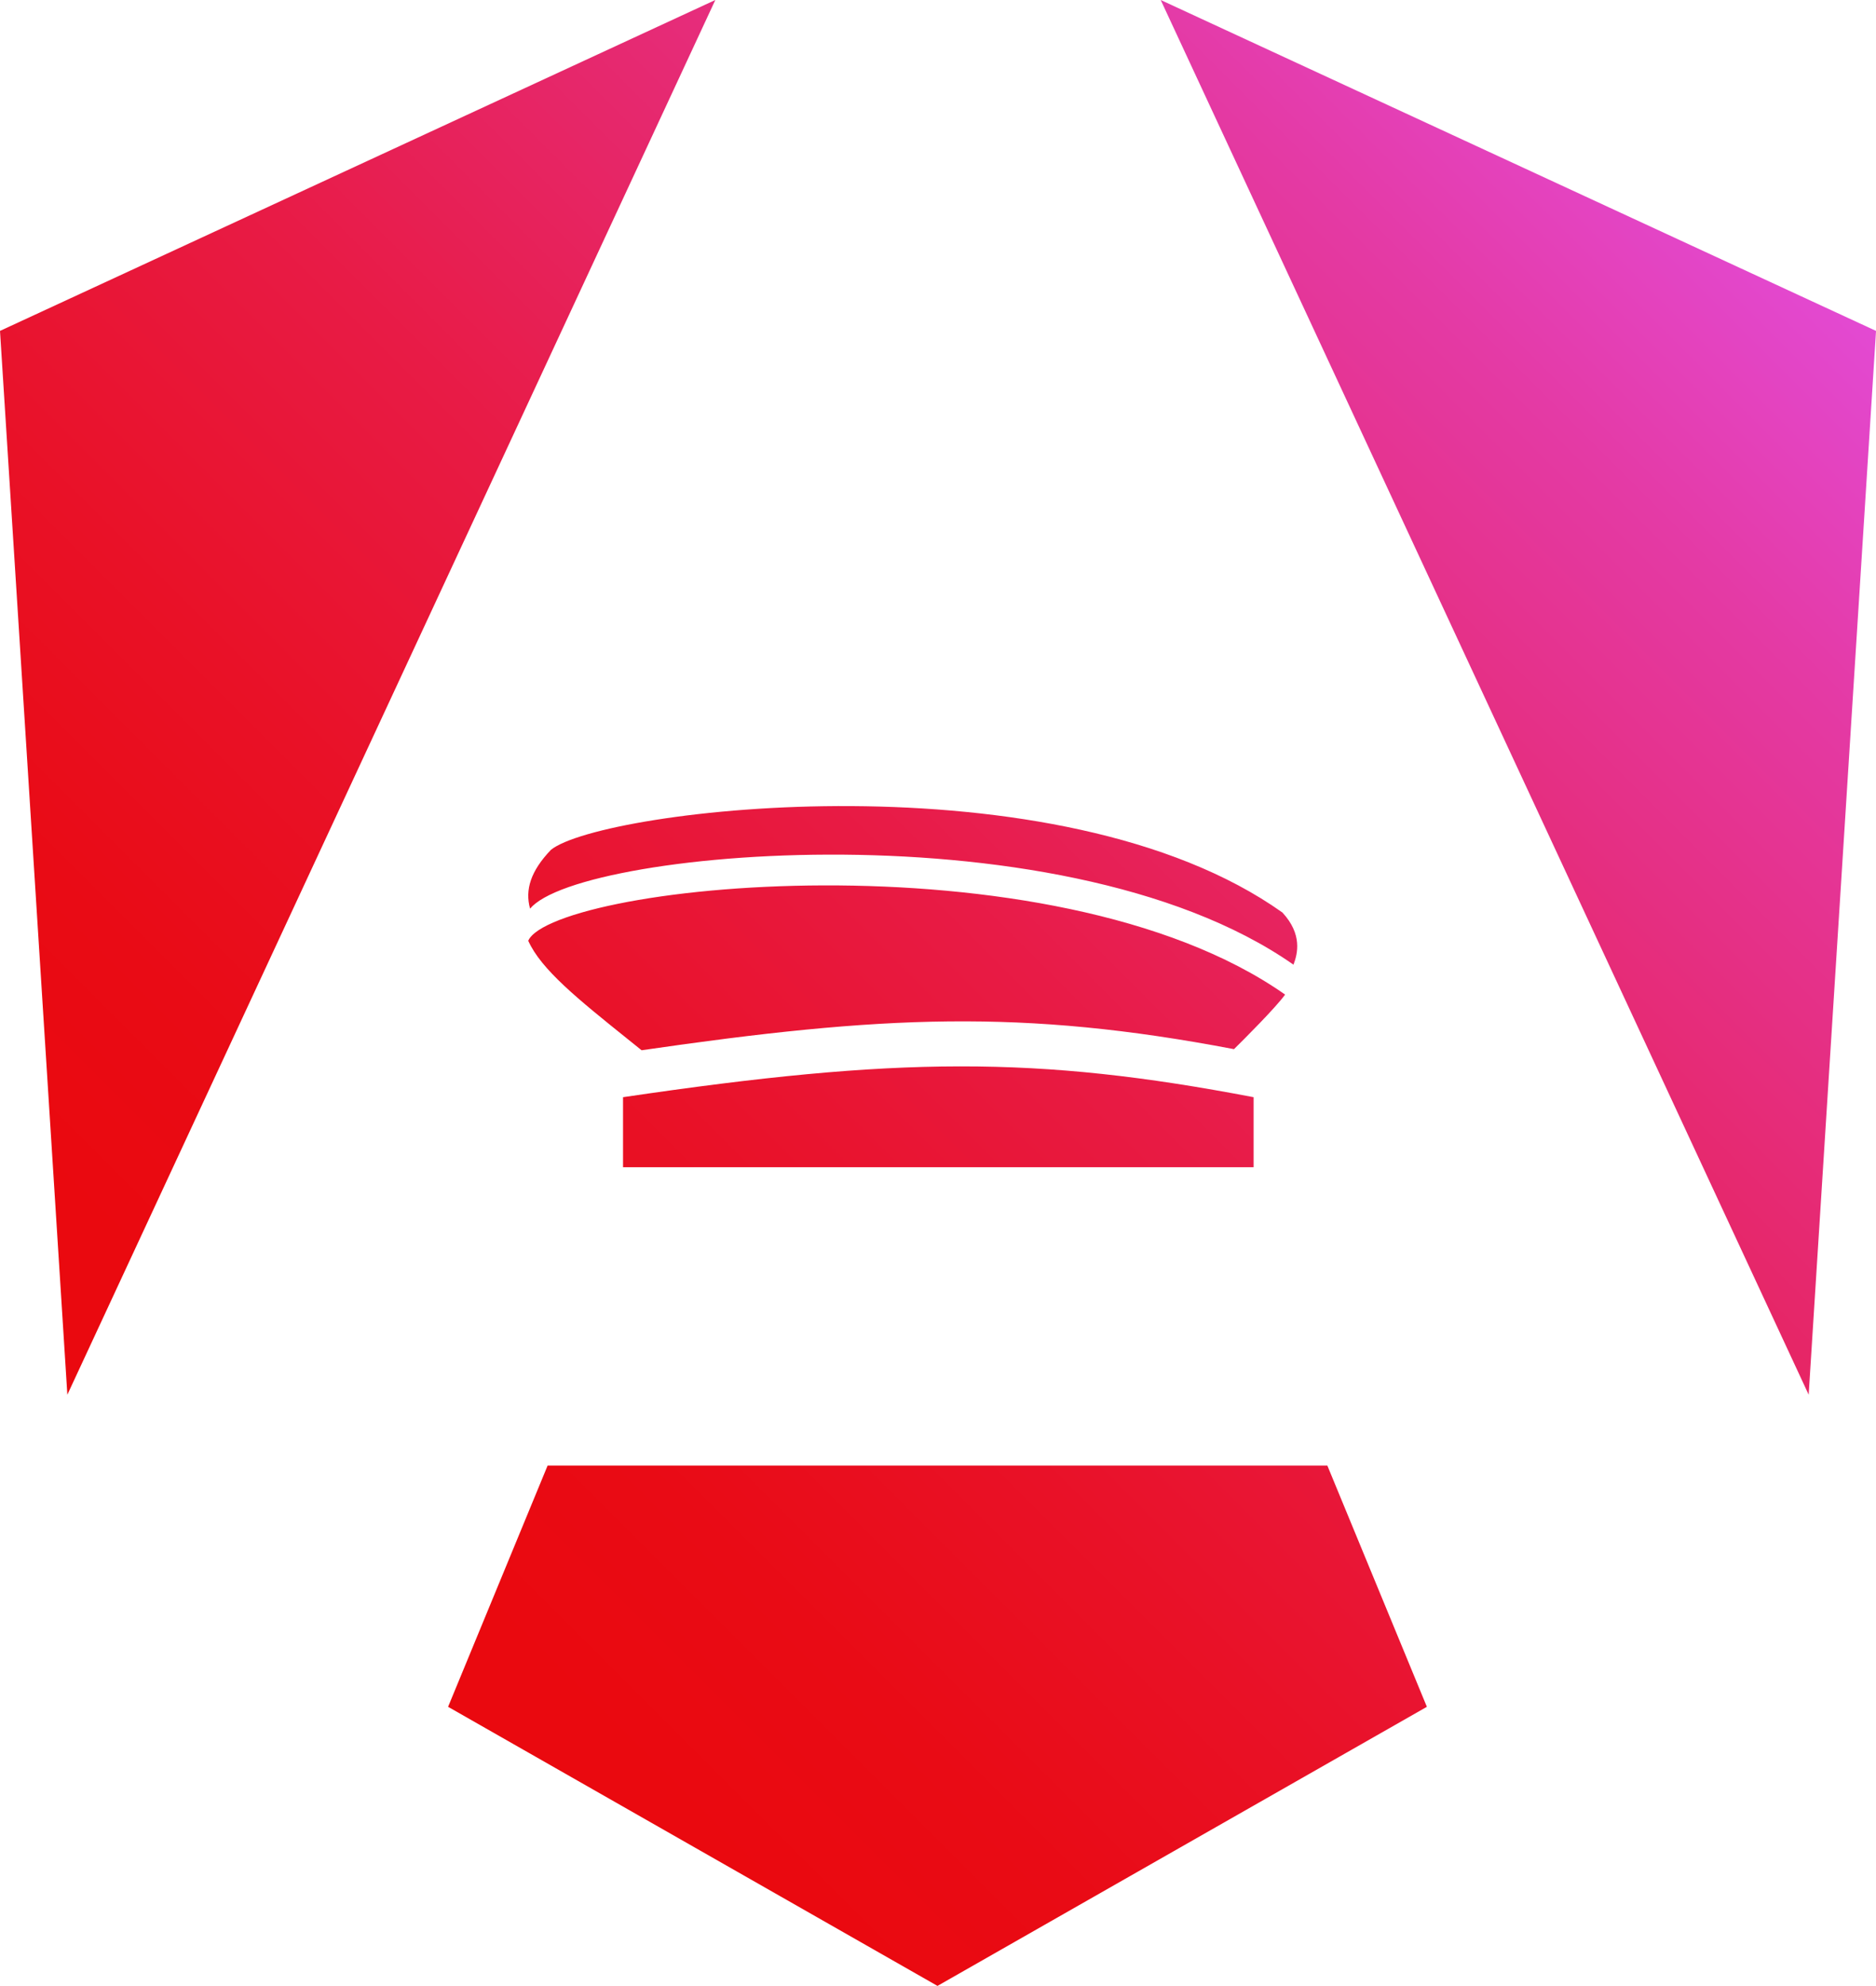
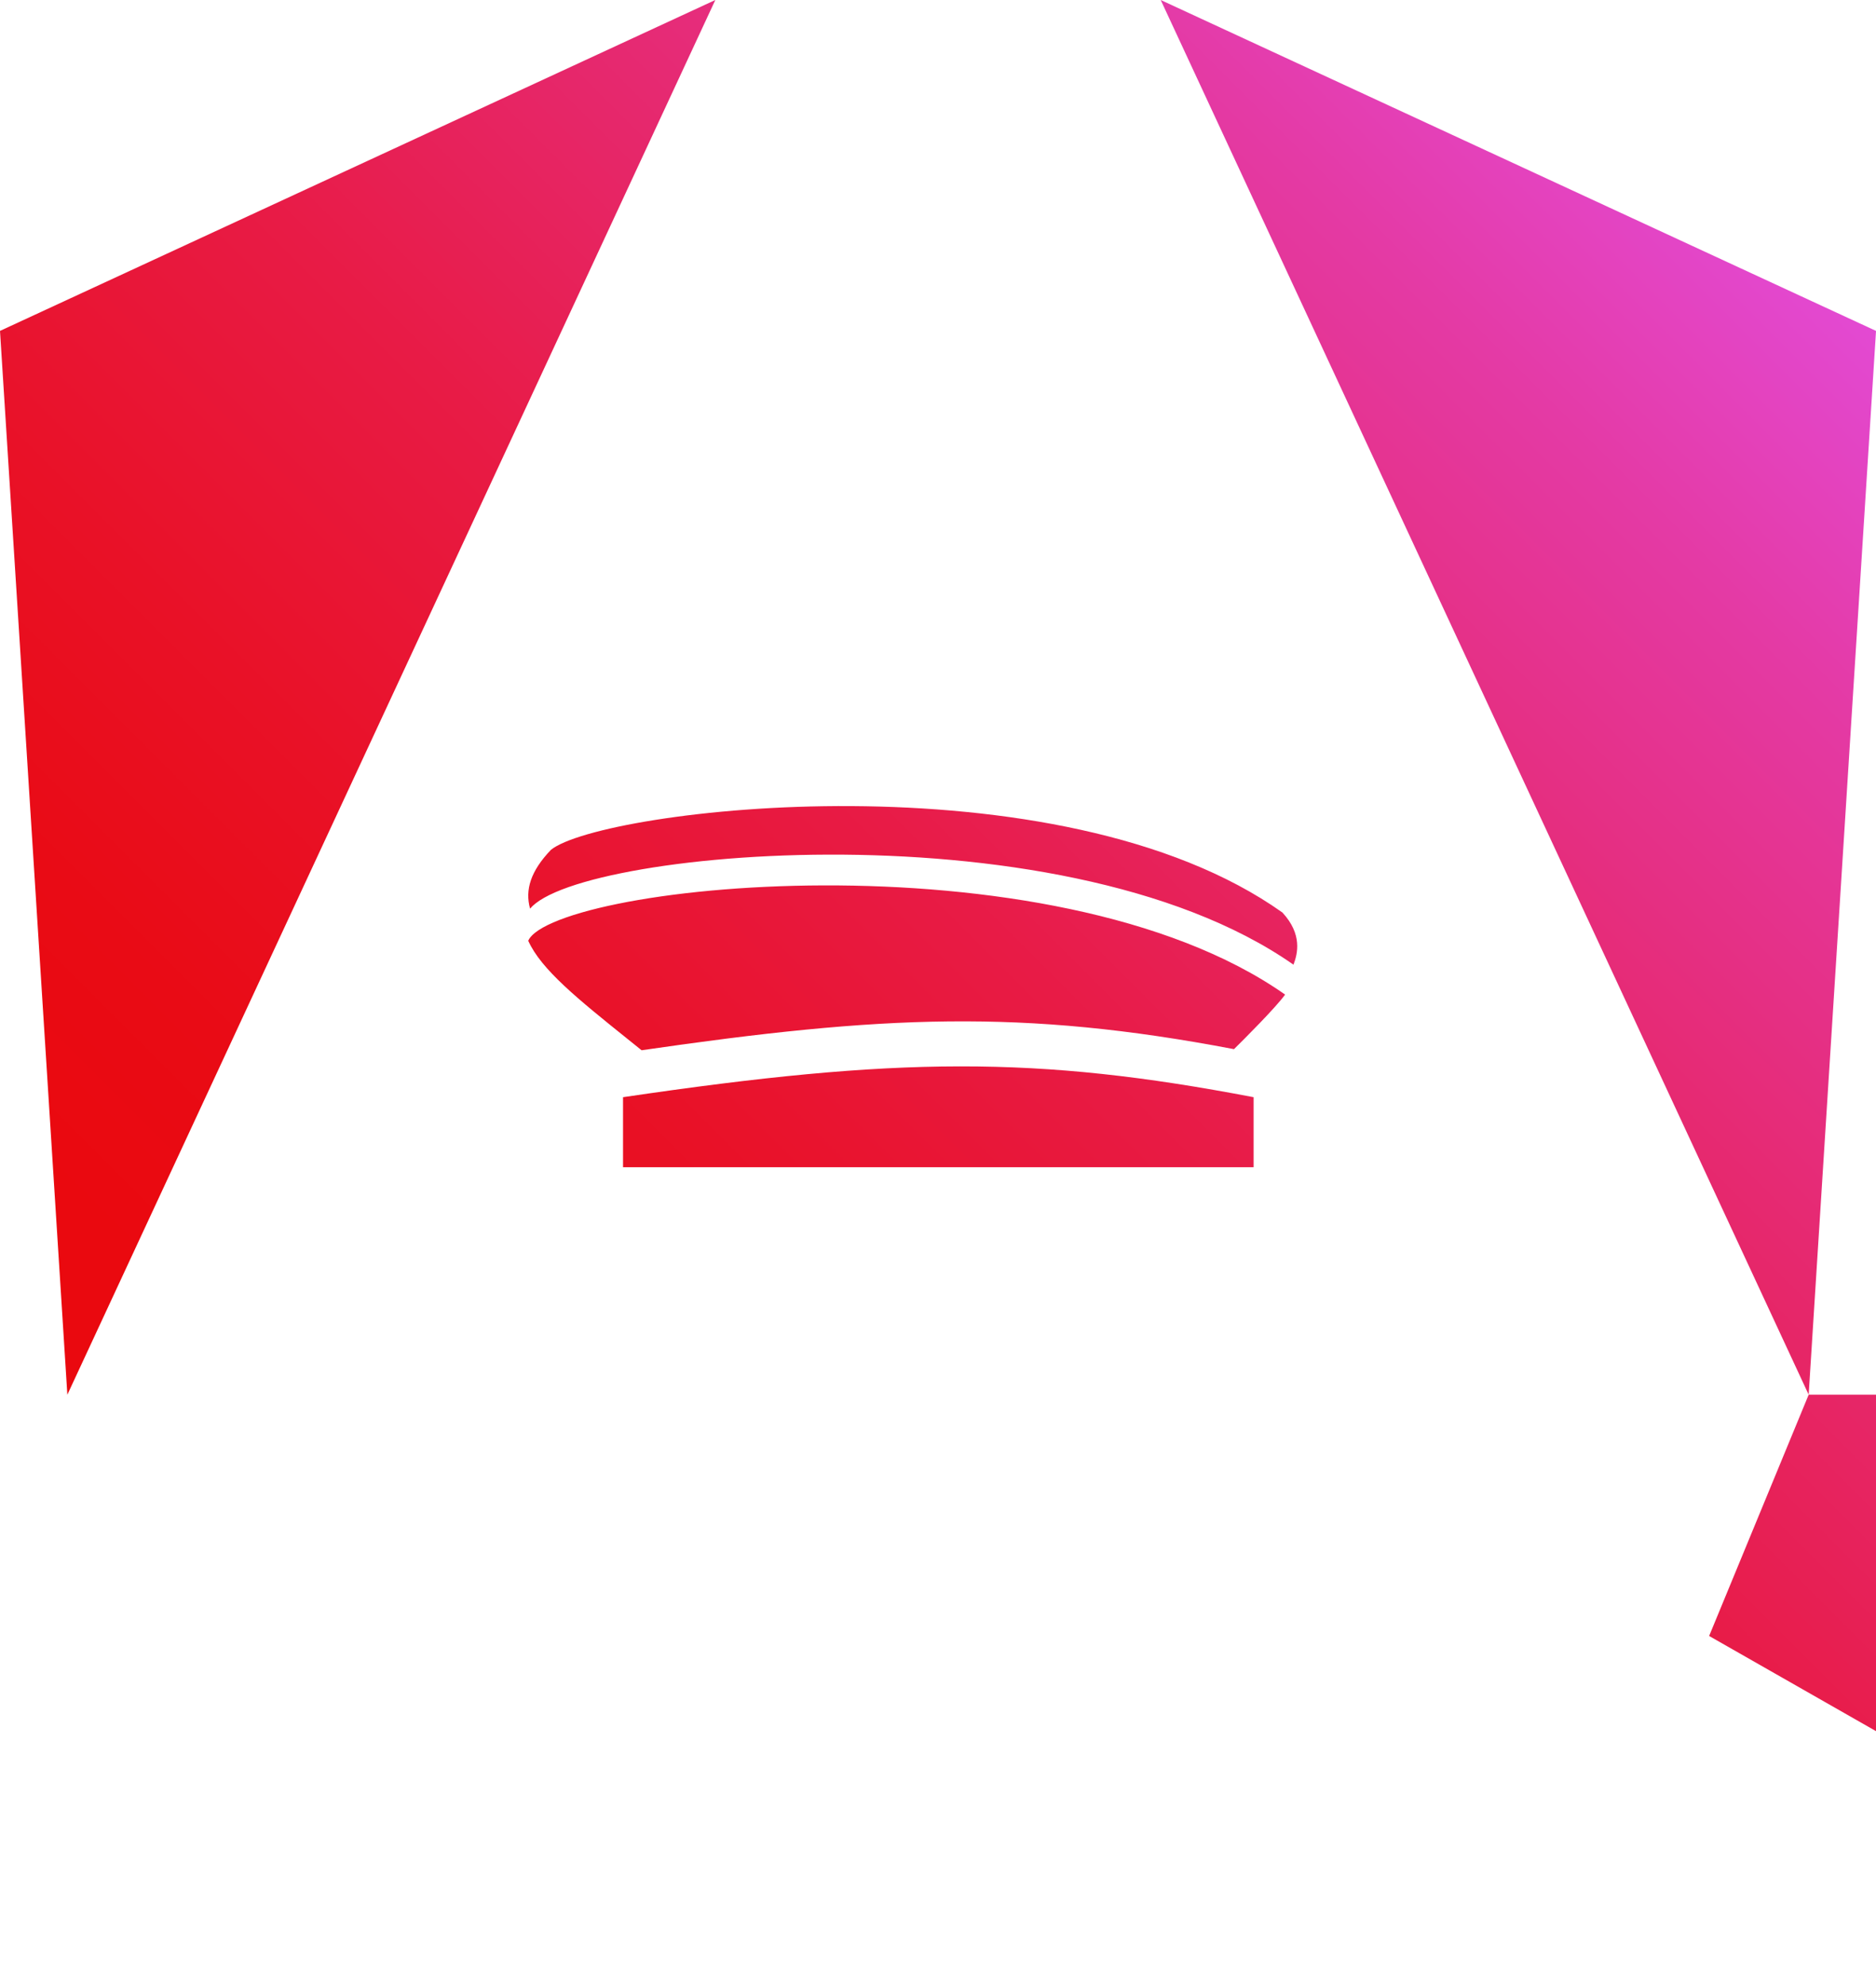
<svg xmlns="http://www.w3.org/2000/svg" id="Layer_1" data-name="Layer 1" viewBox="0 0 702.99 744.01">
  <defs>
    <style>
      .cls-1 {
        fill: url(#linear-gradient);
        fill-rule: evenodd;
        stroke-width: 0px;
      }
    </style>
    <linearGradient id="linear-gradient" x1="-17.96" y1="-3560.95" x2="702.49" y2="-2840.5" gradientTransform="translate(0 -2880.86) scale(1 -1)" gradientUnits="userSpaceOnUse">
      <stop offset=".19" stop-color="#ea090f" />
      <stop offset=".27" stop-color="#e90b15" />
      <stop offset=".37" stop-color="#e91127" />
      <stop offset=".5" stop-color="#e81b46" />
      <stop offset=".63" stop-color="#e62970" />
      <stop offset=".78" stop-color="#e43aa5" />
      <stop offset=".91" stop-color="#e34ddd" />
    </linearGradient>
  </defs>
-   <path class="cls-1" d="M268.05,0L0,123.97l25.24,398.55L268.05,0ZM677.76,522.52L434.95,0l268.05,123.97-25.24,398.55ZM205.21,549.06h292.18l37.3,90.39-183.39,104.56-183.39-104.56,37.3-90.39ZM469.76,411.06c-81.46-15.58-133.43-15.21-236.29,0v26.23h236.29v-26.23ZM240.44,393.47c90.22-13.1,142.41-15.56,221.97-.41,4.13-4.08,15.58-15.51,19.16-20.44-43.67-30.71-113.34-41.09-173-40.91-29.81.09-57.02,2.81-77.11,6.91-10.05,2.05-18.26,4.43-24.11,6.97-2.93,1.27-5.21,2.56-6.83,3.84-1.4,1.11-2.21,2.13-2.57,3.02,4.81,10.77,18.7,21.92,37.12,36.72,1.75,1.4,3.54,2.84,5.36,4.31ZM480.61,341.91c-83.87-59.69-255.22-38.89-274.16-23.52-7.6,7.94-9.77,14.97-7.82,22.03.57-.68,1.27-1.33,2.05-1.95,1.87-1.47,4.38-2.87,7.42-4.19,6.09-2.65,14.51-5.08,24.65-7.14,20.29-4.14,47.69-6.87,77.64-6.96,59.69-.18,129.91,10.16,174.31,41.23,1.6-4.17,3.36-11.38-4.09-19.48Z" />
+   <path class="cls-1" d="M268.05,0L0,123.97l25.24,398.55L268.05,0ZM677.76,522.52L434.95,0l268.05,123.97-25.24,398.55Zh292.18l37.3,90.39-183.39,104.56-183.39-104.56,37.3-90.39ZM469.76,411.06c-81.46-15.58-133.43-15.21-236.29,0v26.23h236.29v-26.23ZM240.44,393.47c90.22-13.1,142.41-15.56,221.97-.41,4.13-4.08,15.58-15.51,19.16-20.44-43.67-30.71-113.34-41.09-173-40.91-29.81.09-57.02,2.81-77.11,6.91-10.05,2.05-18.26,4.43-24.11,6.97-2.93,1.27-5.21,2.56-6.83,3.84-1.4,1.11-2.21,2.13-2.57,3.02,4.81,10.77,18.7,21.92,37.12,36.72,1.75,1.4,3.54,2.84,5.36,4.31ZM480.61,341.91c-83.87-59.69-255.22-38.89-274.16-23.52-7.6,7.94-9.77,14.97-7.82,22.03.57-.68,1.27-1.33,2.05-1.95,1.87-1.47,4.38-2.87,7.42-4.19,6.09-2.65,14.51-5.08,24.65-7.14,20.29-4.14,47.69-6.87,77.64-6.96,59.69-.18,129.91,10.16,174.31,41.23,1.6-4.17,3.36-11.38-4.09-19.48Z" />
</svg>